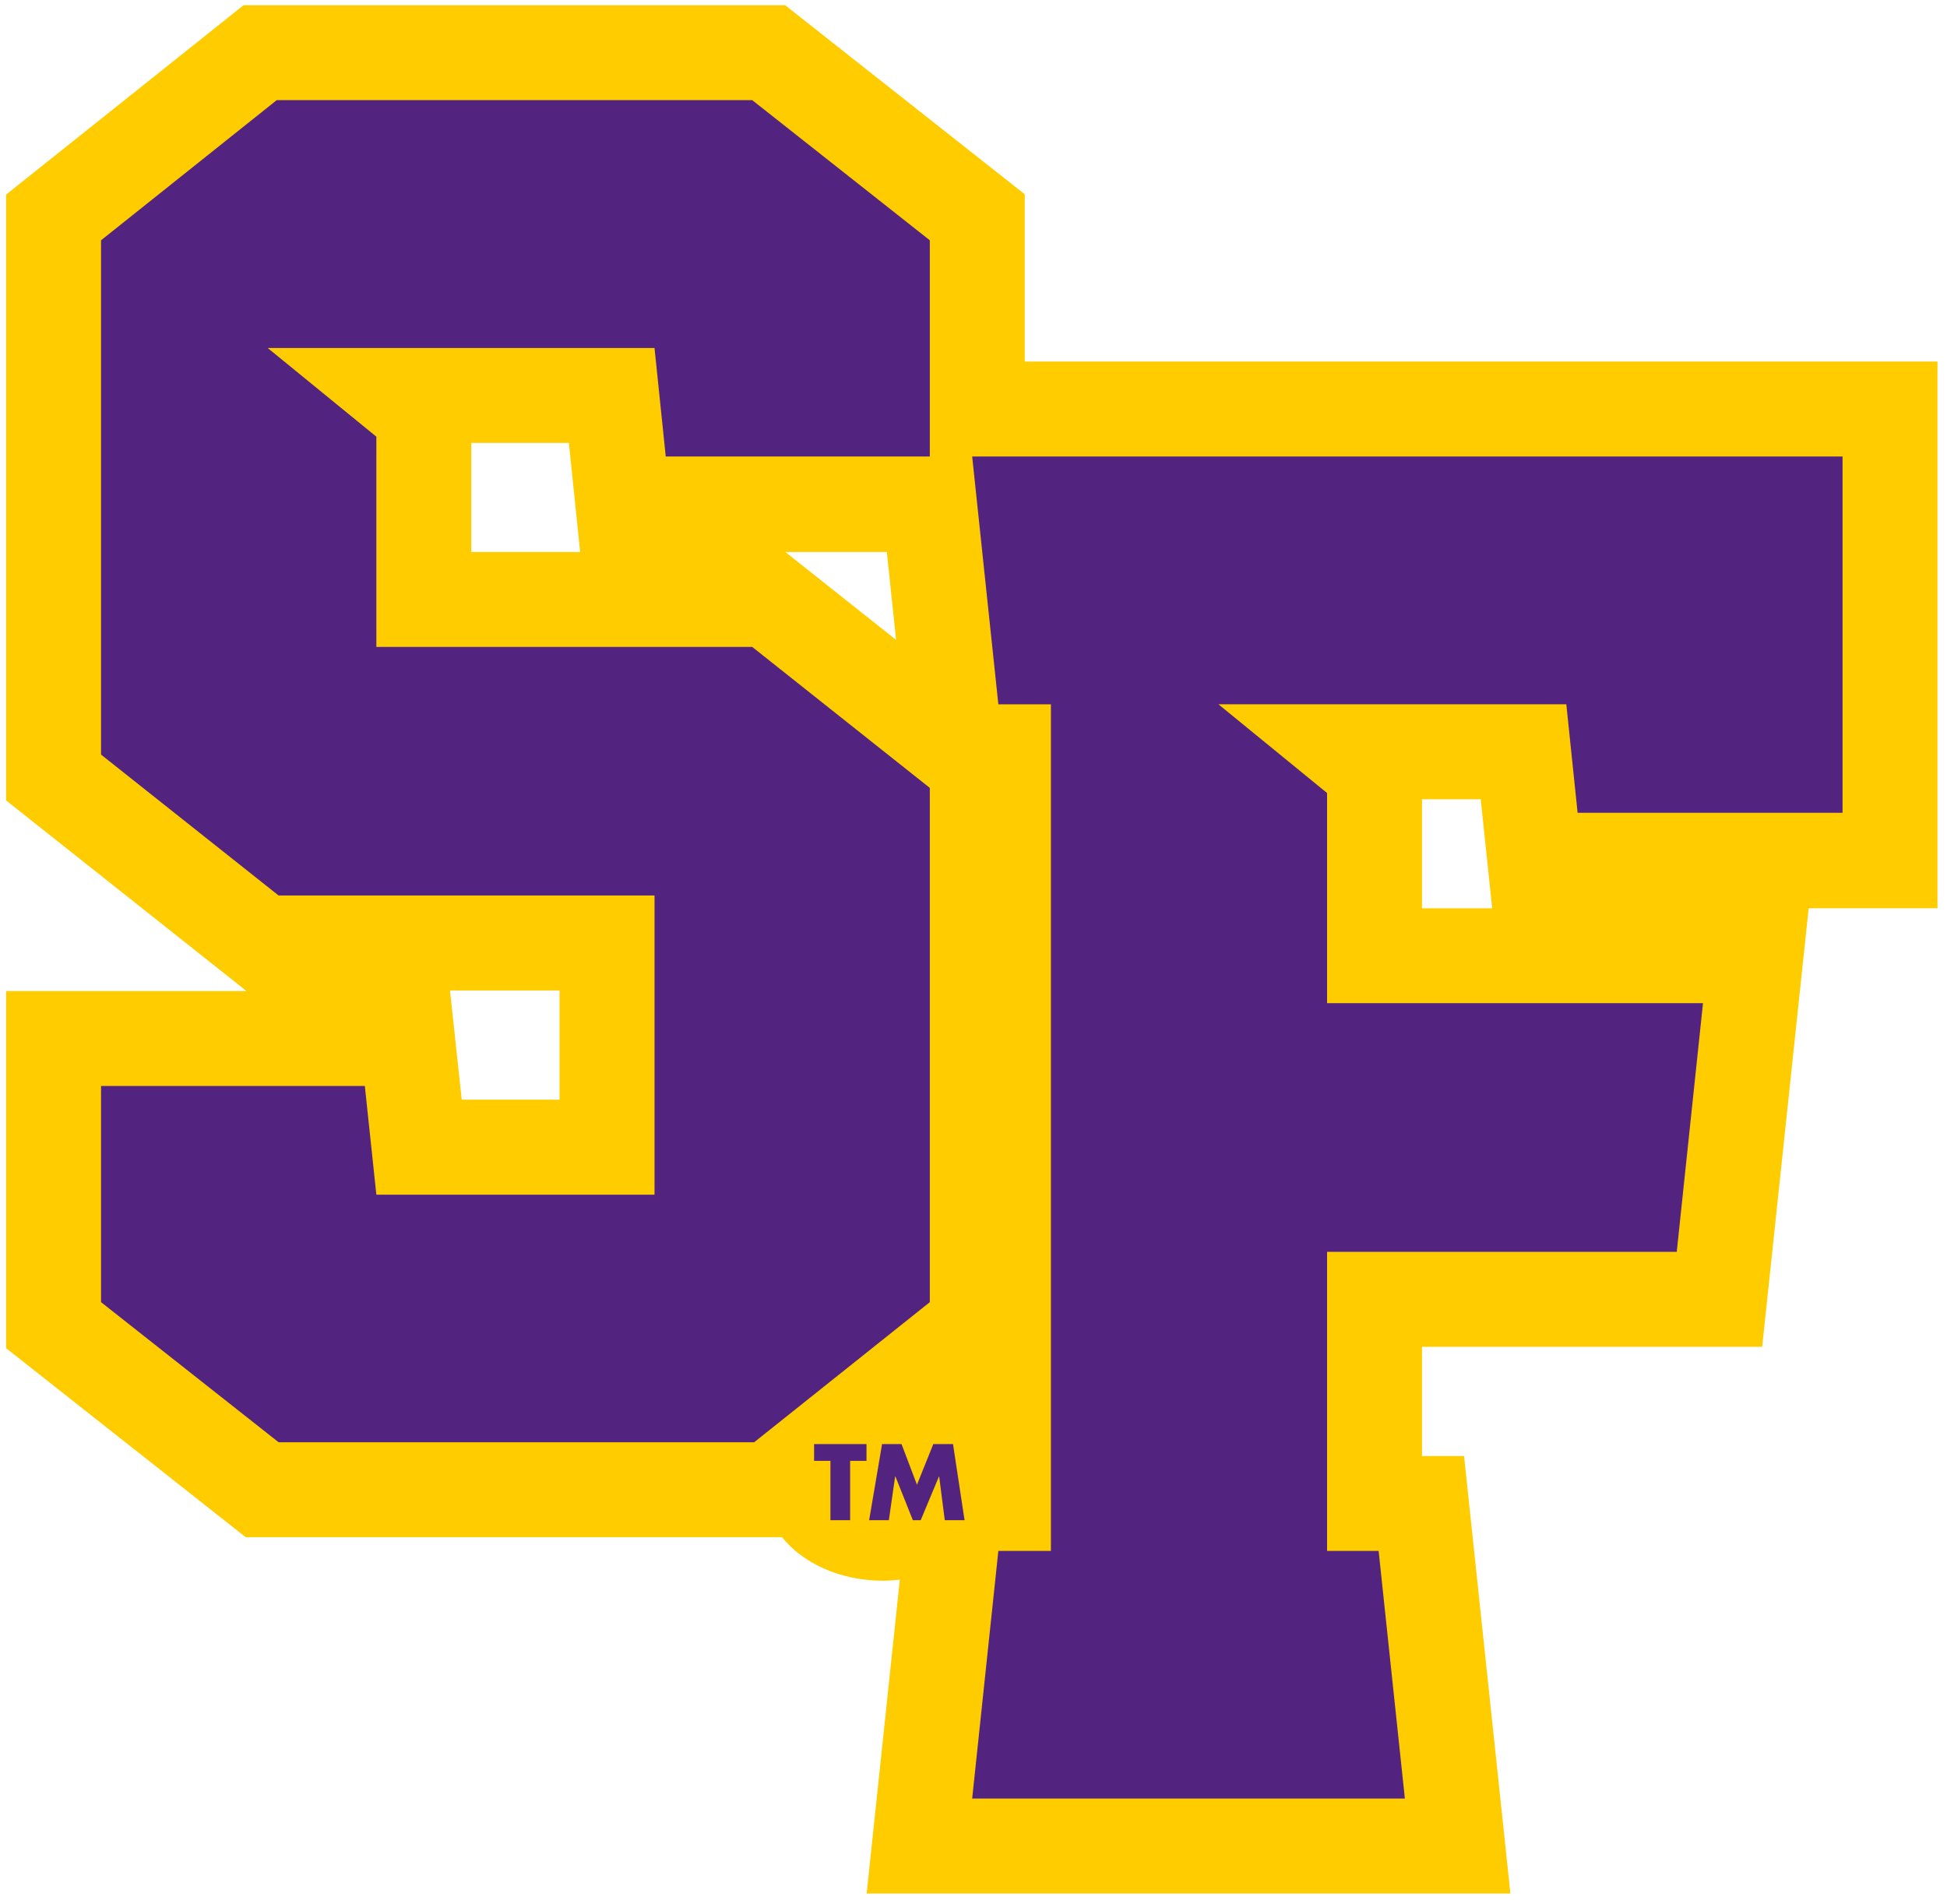
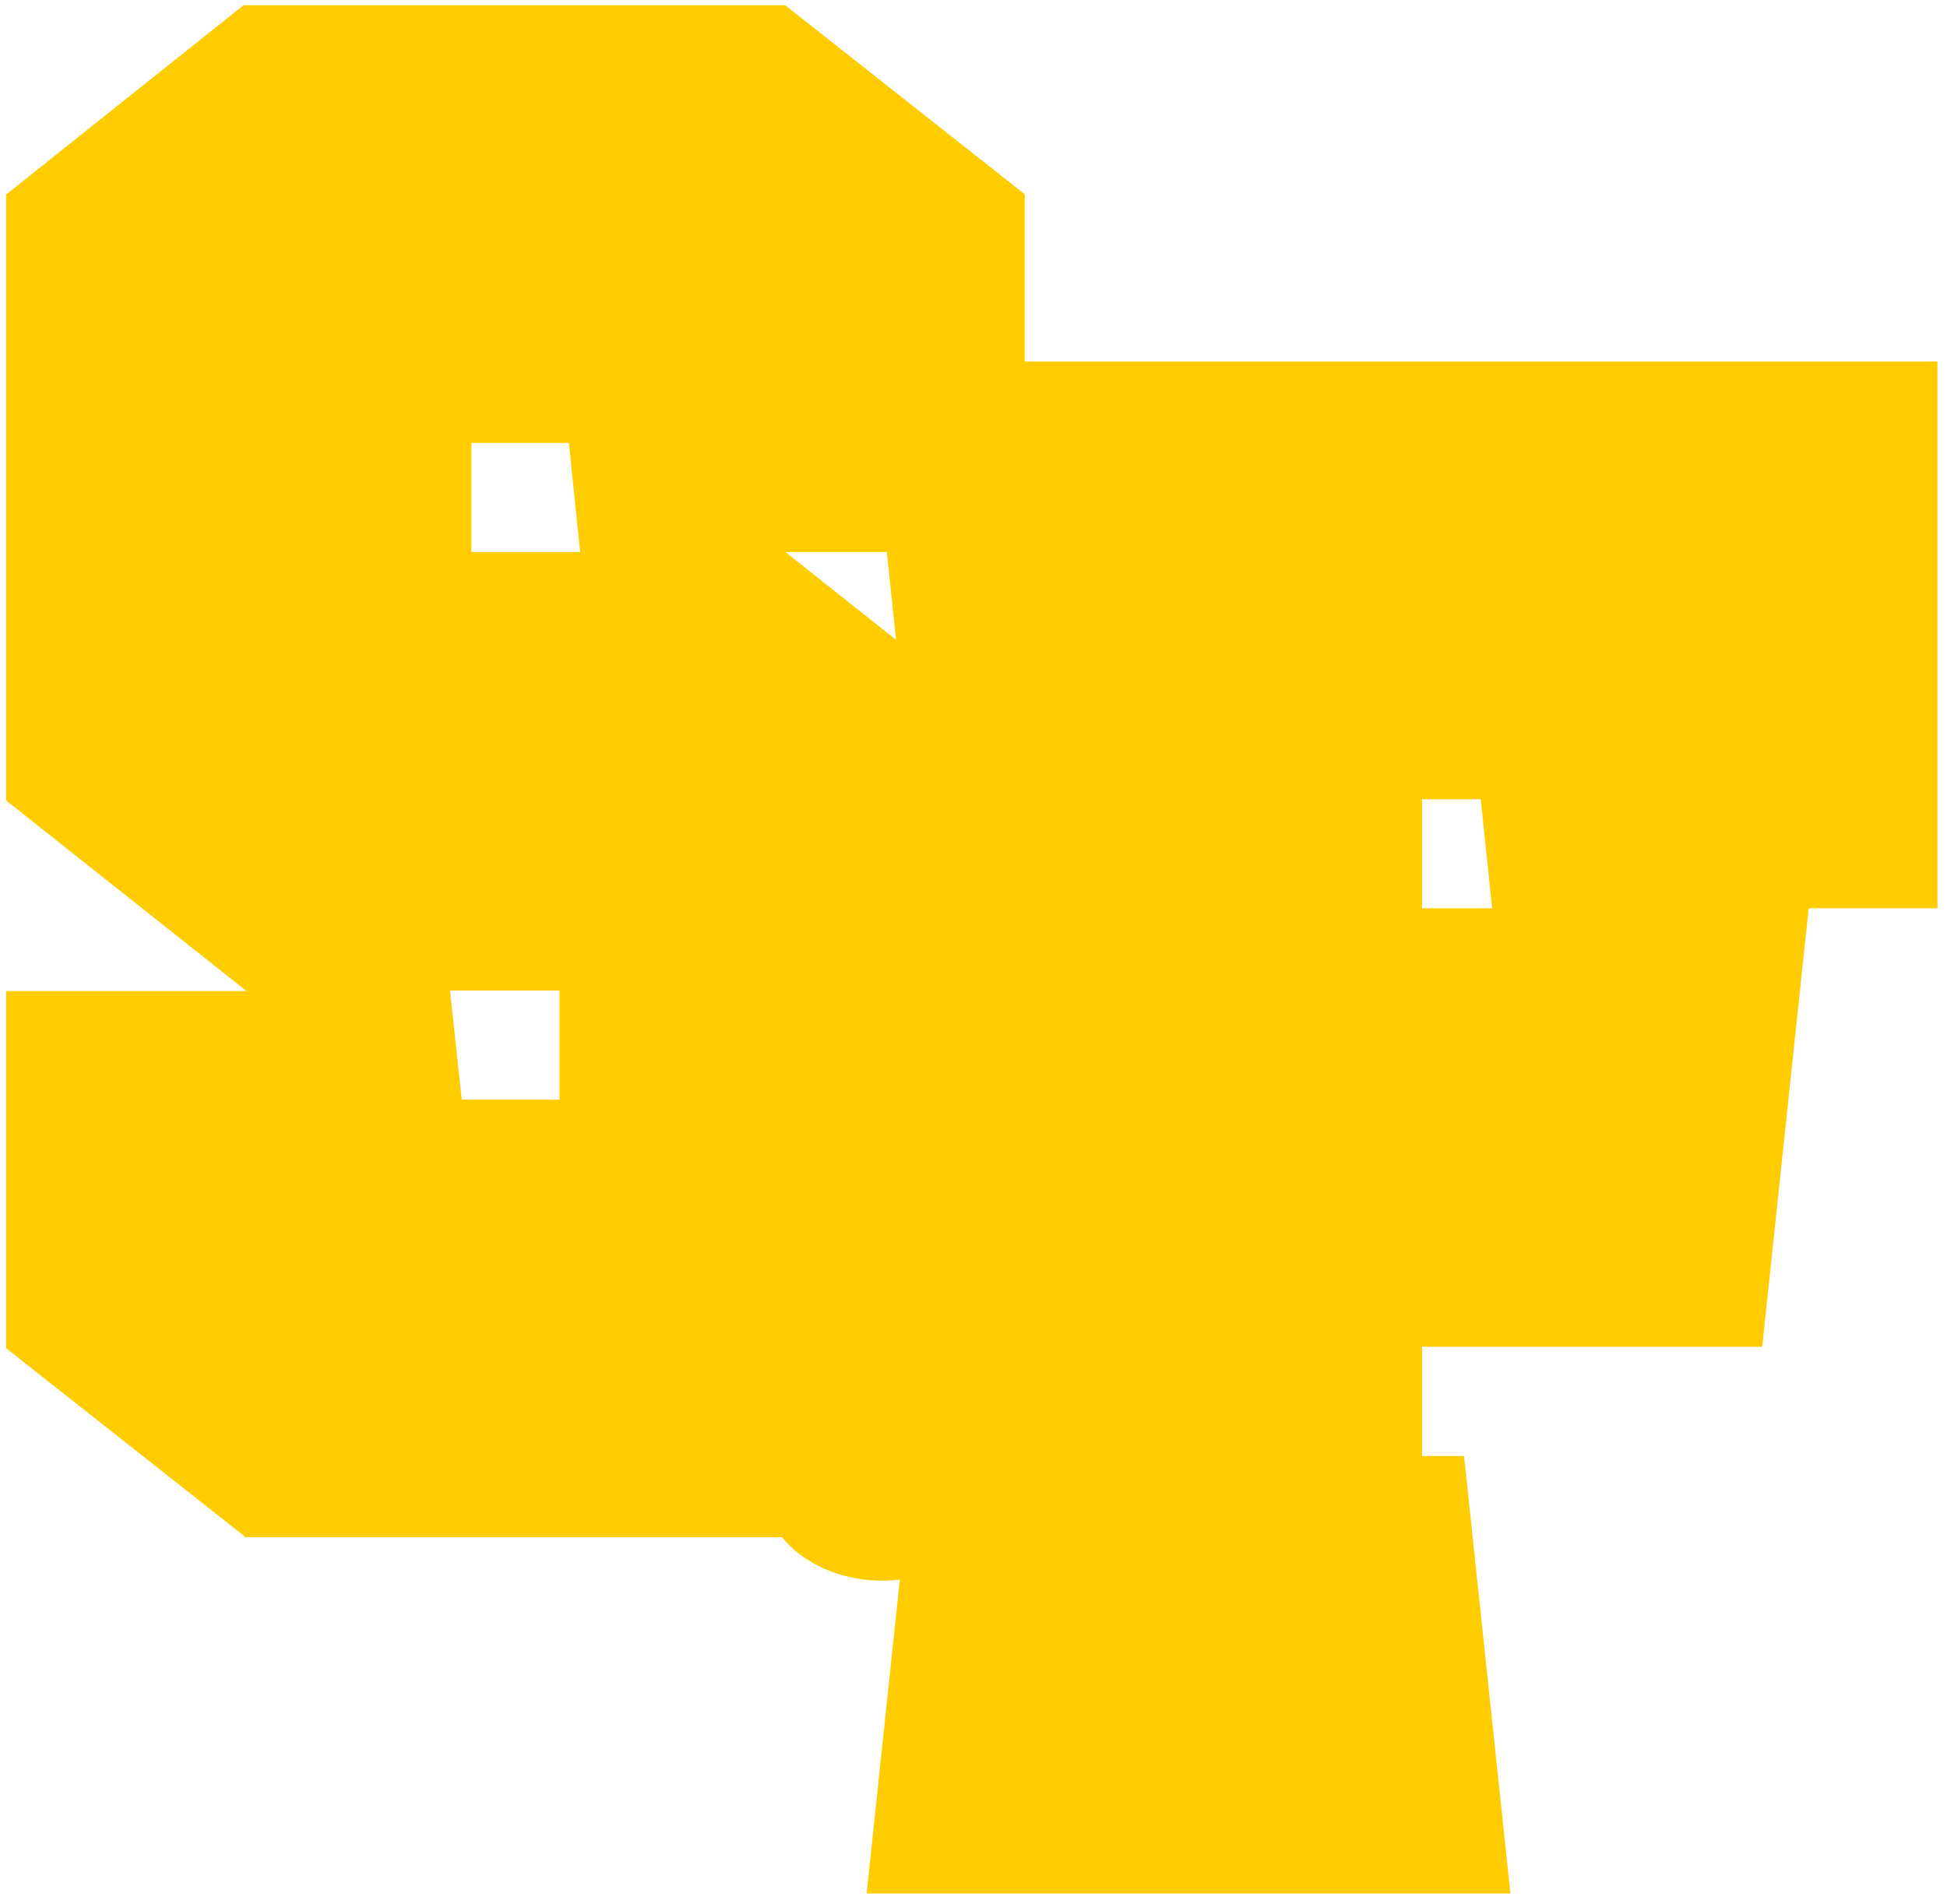
<svg xmlns="http://www.w3.org/2000/svg" width="250" viewBox="0 0 250 244.483" height="244.48">
  <g transform="matrix(1.25 0 0 -1.25 -1603.1 625.31)">
    <g>
      <path fill="#fc0" transform="matrix(.8 0 0 -.8 1282.4 500.25)" d="m31.367 0.676l-30.484 24.312-0 77.802 30.869 24.48h-30.869l-0 45.86 30.762 24.27h68.865c2.69 3.35 7.48 5.59 12.95 5.59 0.75 0 1.47-0.06 2.18-0.14l-4.26 40.31h82.66l-5.95-56.18h-5.4v-14.03h43.68l5.97-56.31h16.54v-70.208h-117.2v-21.483l-30.76-24.273-69.553-0zm29.248 56.203h12.531l1.446 14.008h-13.977v-14.008zm40.325 14.008h13.03l1.19 11.285-14.22-11.285zm81.75 31.753h7.54l1.47 14h-9.01v-14zm-124.81 24.56h14.068v14.02h-12.562l-1.506-14.02z" />
-       <path fill="#52247f" transform="matrix(.8 0 0 -.8 1282.4 500.25)" d="m35.631 12.863l-22.557 17.996v66.045l22.799 18.096h48.268v38.42h-35.717l-1.481-13.96h-33.869v27.76l22.799 17.99h61.065l22.552-17.99v-66.04l-22.801-18.102h-48.265v-27l-13.955-11.39h49.672l1.441 13.935h33.908v-27.764l-22.801-17.996h-61.058zm89.299 45.762l3.36 31.822h6.75v108.72h-6.75l-3.36 31.8h55.56l-3.37-31.8h-6.62v-38.41h44.9l3.37-31.93h-48.27v-26.99l-13.95-11.393h44.67l1.45 13.933h34.02v-45.755h-111.76zm-20.3 126.82v2.15h2.1v7.62h2.53v-7.62h2.1v-2.15h-6.73zm8.73 0l-1.66 9.77h2.53l0.81-5.62h0.03l2.24 5.62h1.01l2.35-5.62h0.02l0.72 5.62h2.54l-1.48-9.77h-2.53l-2.1 5.22-1.98-5.22h-2.5z" />
    </g>
  </g>
</svg>